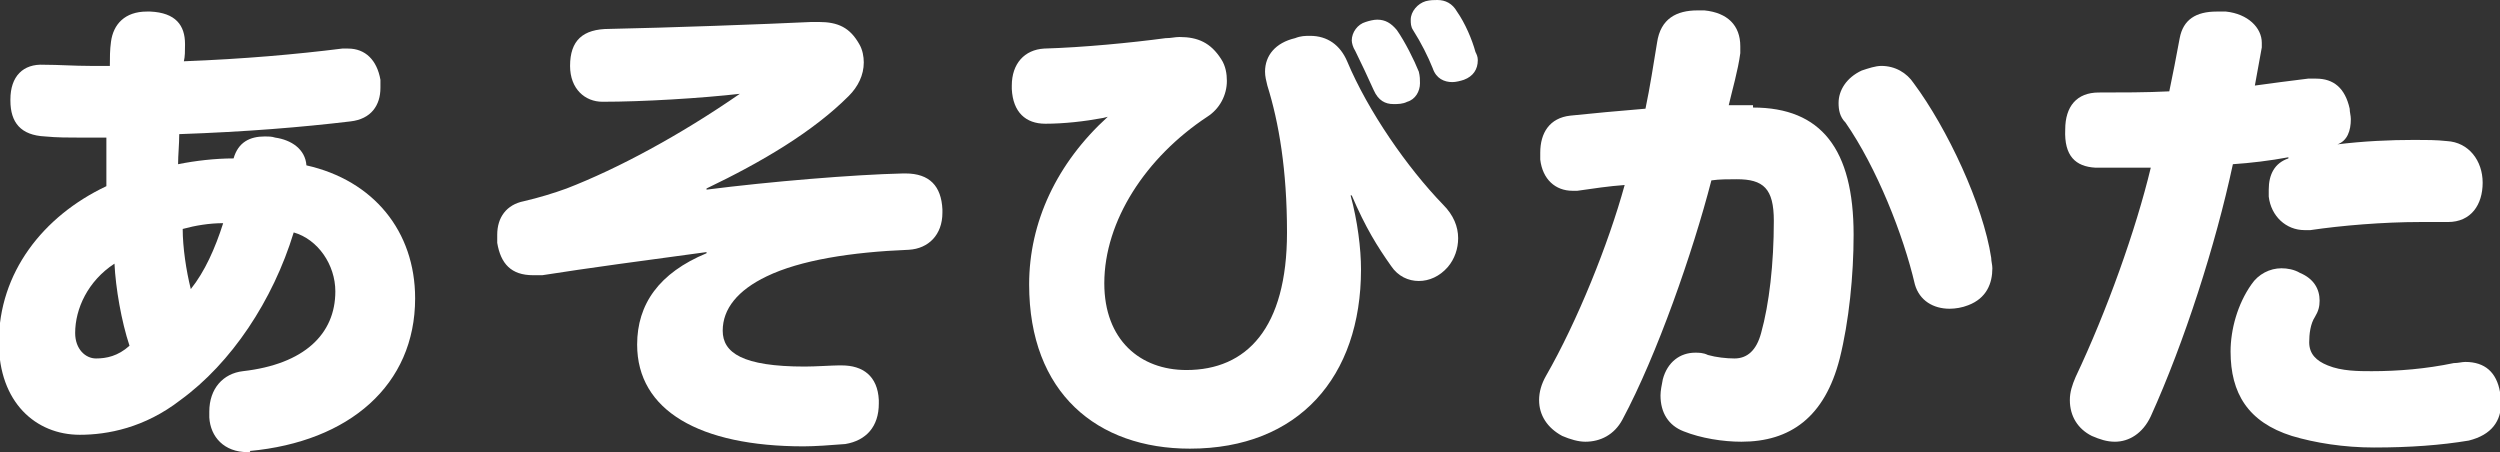
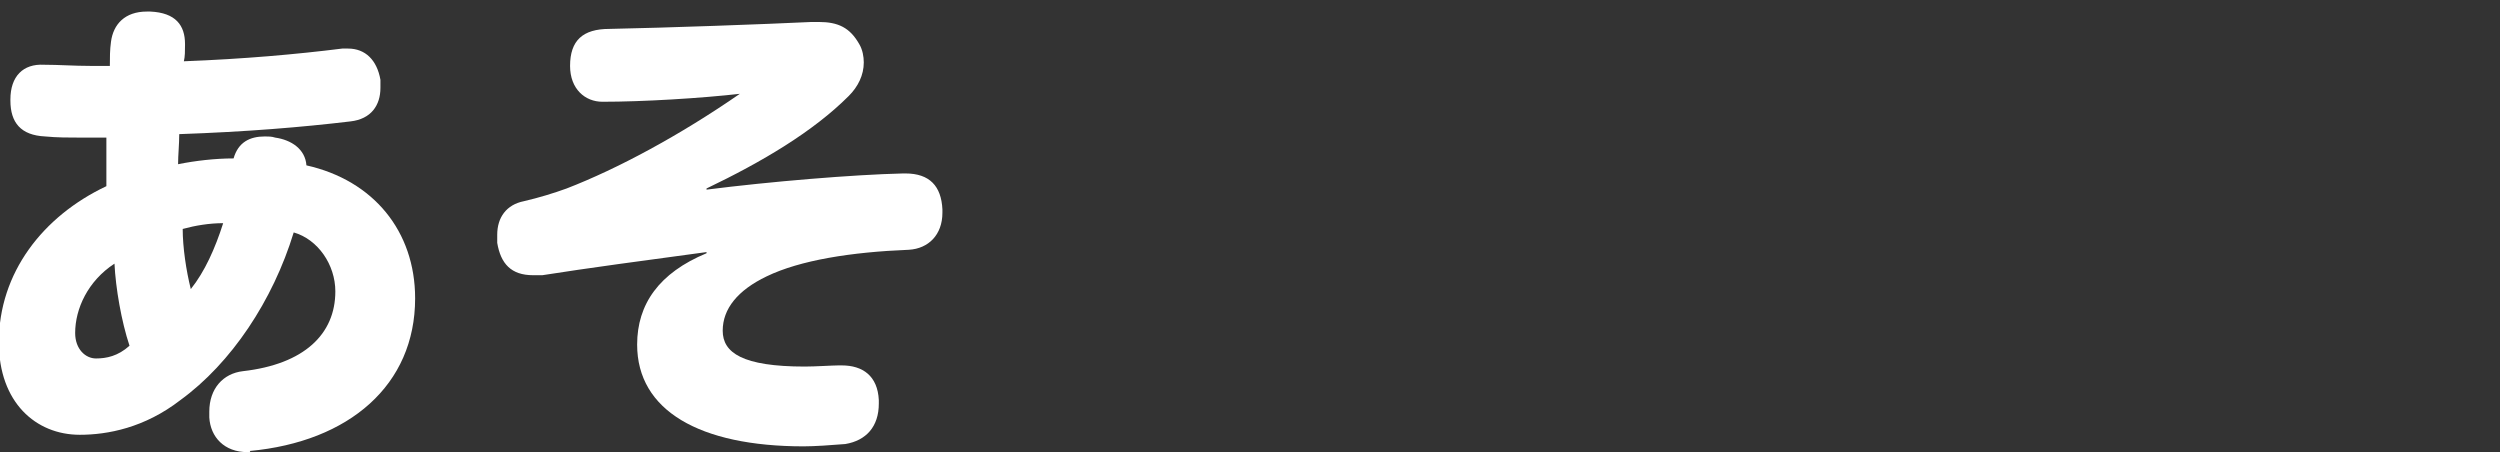
<svg xmlns="http://www.w3.org/2000/svg" version="1.1" id="レイヤー_1" x="0px" y="0px" viewBox="0 0 216.2 39.1" style="enable-background:new 0 0 216.2 39.1;" xml:space="preserve">
  <rect x="0" y="0" width="216.2" height="39.1" fill="#333333" stroke="none" />
  <style type="text/css">
	.st0{fill:#FFFFFF;}
</style>
  <g>
    <g>
      <path class="st0" d="M21.4,39.1c-2,0-3.2-1.3-3.3-3c0-0.2,0-0.4,0-0.5c0-2,1.2-3.3,2.9-3.5c5.3-0.6,8-3.2,8-6.9    c0-2.3-1.5-4.5-3.6-5.1c-1.8,5.9-5.4,11.3-9.8,14.5c-3.1,2.4-6.3,3-8.7,3c-3.8,0-7-2.8-7-8c0-6,3.8-10.9,9.3-13.5    c0-0.4,0-0.8,0-1.2c0-1,0-2.1,0-3c-0.7,0-1.4,0-2.2,0c-1,0-2.1,0-3.1-0.1c-2.1-0.1-3-1.2-3-3.1c0,0,0-0.1,0-0.1c0-2,1.1-3.1,2.9-3    c1.3,0,2.6,0.1,4,0.1c0.6,0,1.1,0,1.7,0c0-0.7,0-1.4,0.1-2.1c0.2-1.5,1.2-2.6,3.1-2.6c0.1,0,0.2,0,0.3,0c2.2,0.1,3,1.2,3,2.8    c0,0,0,0.1,0,0.1c0,0.5,0,1-0.1,1.4c5.2-0.2,9.7-0.6,13.7-1.1c0.2,0,0.4,0,0.5,0c1.5,0,2.5,1,2.8,2.7c0,0.2,0,0.5,0,0.7    c0,1.5-0.8,2.7-2.6,2.9c-4.2,0.5-9,0.9-14.8,1.1c0,0.9-0.1,1.8-0.1,2.6c1.5-0.3,3.2-0.5,4.8-0.5c0.4-1.4,1.4-1.9,2.7-1.9    c0.3,0,0.6,0,0.9,0.1c1.4,0.2,2.6,1,2.7,2.4c5.8,1.3,9.4,5.7,9.4,11.5c0,7.5-5.7,12.4-14.3,13.2C21.7,39.1,21.6,39.1,21.4,39.1z     M9.9,22.8c-2.3,1.5-3.4,3.9-3.4,6c0,1.4,0.9,2.2,1.8,2.2c0.9,0,1.9-0.2,2.9-1.1C10.5,27.8,10,24.9,9.9,22.8z M15.8,19.8    c0,1.6,0.3,3.6,0.7,5.2c1.2-1.5,2.1-3.5,2.8-5.7C18.1,19.3,16.9,19.5,15.8,19.8z" />
      <path class="st0" d="M64.1,8.1c-3.5,0.4-8.5,0.7-12,0.7c-1.5,0-2.8-1.1-2.8-3.1c0-2.2,1.1-3.2,3.4-3.2c5-0.1,13.3-0.4,17.5-0.6    c0.2,0,0.4,0,0.6,0c1.7,0,2.7,0.5,3.5,1.9c0.3,0.5,0.4,1.1,0.4,1.6c0,1.1-0.5,2.1-1.3,2.9c-3.1,3.1-7.5,5.7-12.3,8l0,0.1    c5.5-0.7,12.7-1.3,17-1.4c0.1,0,0.1,0,0.2,0c2.1,0,3.1,1.1,3.2,3.1c0,0.1,0,0.2,0,0.3c0,1.9-1.2,3.1-2.9,3.2    c-5,0.2-9.4,0.9-12.3,2.3c-2.5,1.2-3.8,2.8-3.8,4.7c0,1.9,1.7,3.1,7.1,3.1c0.9,0,2.4-0.1,2.9-0.1c0.1,0,0.2,0,0.3,0    c1.8,0,3.1,0.9,3.2,3c0,0.1,0,0.2,0,0.3c0,2-1.1,3.2-2.9,3.5c-1.2,0.1-2.7,0.2-3.6,0.2c-9,0-14.4-3.1-14.4-8.8    c0-3.5,1.9-6.2,6-7.9l0-0.1c-5.2,0.7-10.4,1.4-14.2,2c-0.3,0-0.5,0-0.8,0c-1.9,0-2.8-1-3.1-2.8c0-0.2,0-0.5,0-0.7    c0-1.5,0.8-2.6,2.3-2.9c1.3-0.3,2.6-0.7,3.7-1.1c4.4-1.7,9.8-4.6,15-8.2L64.1,8.1z" />
-       <path class="st0" d="M95.4,10.2c-1.6,0.3-3.4,0.5-5,0.5c-1.7,0-2.8-1-2.9-3c0-0.1,0-0.2,0-0.3c0-1.9,1.1-3.1,2.8-3.2    c3.4-0.1,7.5-0.5,10.5-0.9c0.5,0,0.8-0.1,1.2-0.1c1.6,0,2.7,0.5,3.6,1.9c0.4,0.6,0.5,1.3,0.5,1.9c0,1.2-0.6,2.4-1.7,3.1    c-5.3,3.5-8.9,9-8.9,14.4c0,4.9,3.1,7.5,7.1,7.5c5.2,0,8.7-3.6,8.7-11.9c0-5.4-0.7-9.5-1.7-12.7c-0.1-0.4-0.2-0.8-0.2-1.2    c0-1.4,0.9-2.5,2.6-2.9c0.5-0.2,0.9-0.2,1.3-0.2c1.5,0,2.6,0.8,3.2,2.2c1.8,4.3,5.2,9.2,8.3,12.4c0.9,0.9,1.3,1.9,1.3,2.9    c0,0.9-0.3,1.8-0.9,2.5c-0.7,0.8-1.6,1.2-2.5,1.2c-0.9,0-1.8-0.4-2.4-1.3c-1.2-1.7-2.2-3.3-3.4-6.1l-0.1,0    c0.6,2.2,0.9,4.6,0.9,6.4c0,9.3-5.4,15.5-14.8,15.5c-8,0-13.9-4.8-13.9-14.2c0-5.4,2.4-10.5,6.8-14.5L95.4,10.2z M122.8,7.2    c0,0.7-0.4,1.4-1.1,1.6c-0.4,0.2-0.8,0.2-1.2,0.2c-0.7,0-1.3-0.3-1.7-1.2c-0.5-1.1-1.1-2.4-1.6-3.4c-0.2-0.3-0.3-0.7-0.3-0.9    c0-0.7,0.5-1.4,1.2-1.6c0.3-0.1,0.7-0.2,1-0.2c0.7,0,1.2,0.3,1.7,0.9c0.7,1,1.5,2.6,1.9,3.6C122.8,6.6,122.8,6.9,122.8,7.2z     M127.8,5.2c0,0.8-0.4,1.4-1.2,1.7c-0.3,0.1-0.7,0.2-1,0.2c-0.7,0-1.4-0.3-1.7-1.2c-0.4-1-1-2.2-1.7-3.3c-0.2-0.3-0.2-0.6-0.2-0.9    c0-0.7,0.6-1.4,1.3-1.6C123.7,0,124,0,124.3,0c0.7,0,1.3,0.3,1.7,1c0.7,1,1.3,2.4,1.6,3.5C127.7,4.7,127.8,4.9,127.8,5.2z" />
-       <path class="st0" d="M151.6,9.3c5.9,0,8.7,3.6,8.7,11c0,3.5-0.4,7.5-1.2,10.7c-1.3,5.1-4.3,7.2-8.5,7.2c-1.6,0-3.5-0.3-5-0.9    c-1.3-0.5-2-1.6-2-3.1c0-0.4,0.1-0.9,0.2-1.4c0.4-1.5,1.5-2.3,2.8-2.3c0.3,0,0.7,0,1.1,0.2c0.7,0.2,1.6,0.3,2.3,0.3    c1.1,0,1.9-0.7,2.3-2.2c0.7-2.5,1.1-6,1.1-9.7c0-2.8-0.9-3.6-3.2-3.6c-0.8,0-1.5,0-2.2,0.1c-1.6,6.2-4.7,15.1-7.7,20.7    c-0.7,1.3-1.9,1.9-3.2,1.9c-0.6,0-1.3-0.2-2-0.5c-1.3-0.7-2-1.8-2-3.1c0-0.7,0.2-1.4,0.6-2.1c2.7-4.7,5.4-11.4,6.8-16.5    c-1.4,0.1-2.7,0.3-4.1,0.5c-0.2,0-0.3,0-0.4,0c-1.5,0-2.6-1-2.8-2.7c0-0.2,0-0.4,0-0.6c0-1.7,0.8-3,2.6-3.2    c1.9-0.2,4.1-0.4,6.5-0.6c0.4-1.9,0.7-3.9,1-5.7c0.3-2.1,1.7-2.8,3.5-2.8c0.2,0,0.4,0,0.6,0c2,0.2,3.1,1.3,3.1,3.1    c0,0.2,0,0.4,0,0.6c-0.2,1.5-0.7,3.2-1,4.5H151.6z M159,8.9c0-1.1,0.7-2.2,2-2.8c0.6-0.2,1.2-0.4,1.7-0.4c1.2,0,2.2,0.6,2.8,1.5    c2.9,3.9,6,10.5,6.7,15.1c0,0.3,0.1,0.6,0.1,0.9c0,1.3-0.5,2.6-2.1,3.2c-0.5,0.2-1.1,0.3-1.6,0.3c-1.4,0-2.6-0.7-3-2.1    c-1-4.3-3.3-10.1-6-14C159.1,10.1,159,9.5,159,8.9z" />
-       <path class="st0" d="M202,12.5c2.4-0.3,4.7-0.4,6.8-0.4c1,0,1.9,0,2.8,0.1c1.9,0.1,3.1,1.7,3.1,3.6c0,1.9-1,3.4-3,3.4    c0,0-0.1,0-0.2,0c-0.7,0-1.4,0-2.2,0c-3.2,0-6.8,0.3-9.5,0.7c-0.2,0-0.3,0-0.5,0c-1.6,0-2.9-1.2-3.1-2.9c0-0.2,0-0.4,0-0.6    c0-1.3,0.5-2.3,1.7-2.7l0-0.1c-1.6,0.3-3.3,0.5-4.8,0.6c-1.5,7-4.2,15.4-7.1,21.8c-0.7,1.5-1.9,2.2-3.1,2.2c-0.7,0-1.3-0.2-2-0.5    c-1.2-0.6-1.9-1.7-1.9-3.1c0-0.7,0.2-1.3,0.5-2c2.7-5.7,5.2-12.7,6.5-18.1c-0.7,0-1.8,0-2.8,0c-0.7,0-1.4,0-2,0    c-1.7-0.1-2.7-1-2.6-3.3c0-2,1-3.2,2.9-3.2c1.8,0,4.2,0,6.1-0.1c0.3-1.4,0.6-3,0.9-4.6c0.3-1.6,1.4-2.3,3.2-2.3c0.3,0,0.5,0,0.8,0    c1.9,0.2,3.1,1.4,3.1,2.7c0,0.1,0,0.3,0,0.4c-0.2,1.1-0.4,2.2-0.6,3.3c1.5-0.2,2.9-0.4,4.6-0.6c0.2,0,0.5,0,0.7,0    c1.5,0,2.5,0.8,2.9,2.6c0,0.3,0.1,0.6,0.1,0.9c0,1-0.3,1.9-1.2,2.2L202,12.5z M205.3,38.7c-2.6,0-5.1-0.4-7.1-1    c-3.8-1.2-5.3-3.7-5.3-7.3c0-1.9,0.6-4.1,1.8-5.8c0.6-0.9,1.6-1.4,2.6-1.4c0.5,0,1.1,0.1,1.6,0.4c1.2,0.5,1.7,1.4,1.7,2.4    c0,0.5-0.1,0.9-0.4,1.4c-0.4,0.6-0.5,1.5-0.5,2.2c0,1,0.6,1.6,1.6,2c1.2,0.5,2.7,0.5,3.8,0.5c2.3,0,4.7-0.2,7.1-0.7    c0.4,0,0.7-0.1,1-0.1c1.7,0,2.7,0.9,3,2.6c0,0.3,0.1,0.6,0.1,0.9c0,1.6-0.8,2.8-2.8,3.3C211.1,38.5,208.4,38.7,205.3,38.7z" />
    </g>
  </g>
</svg>